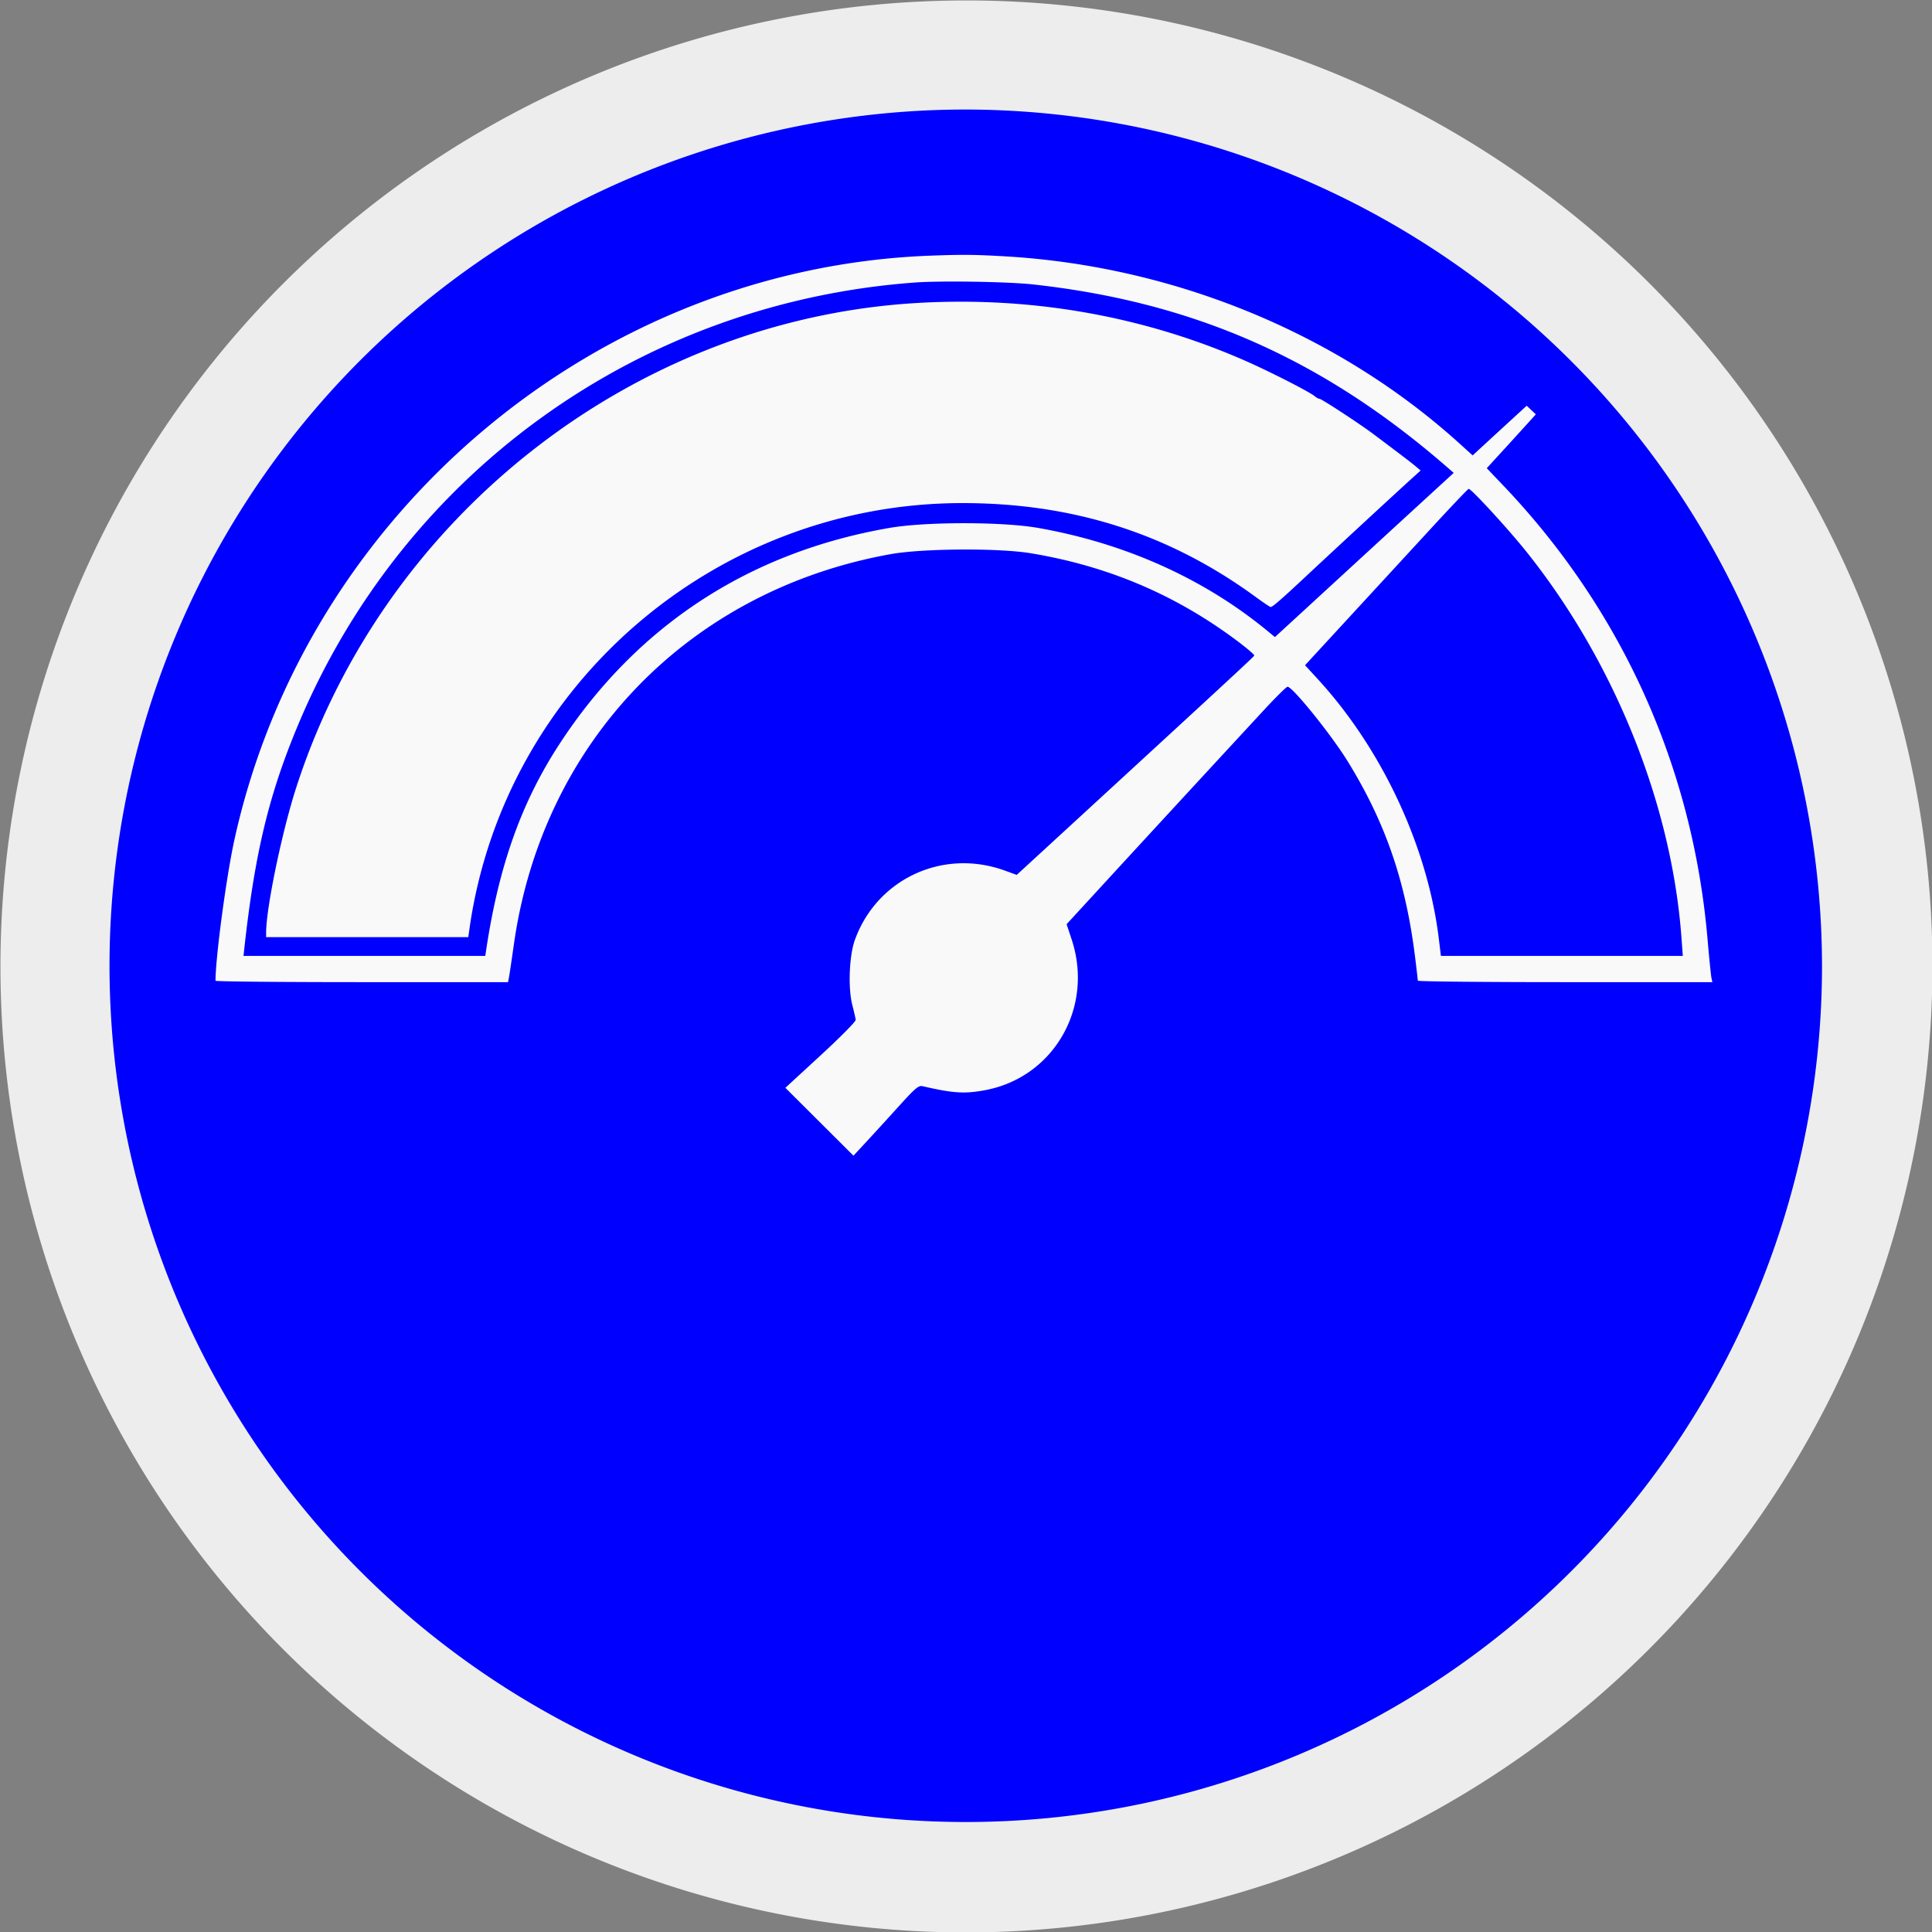
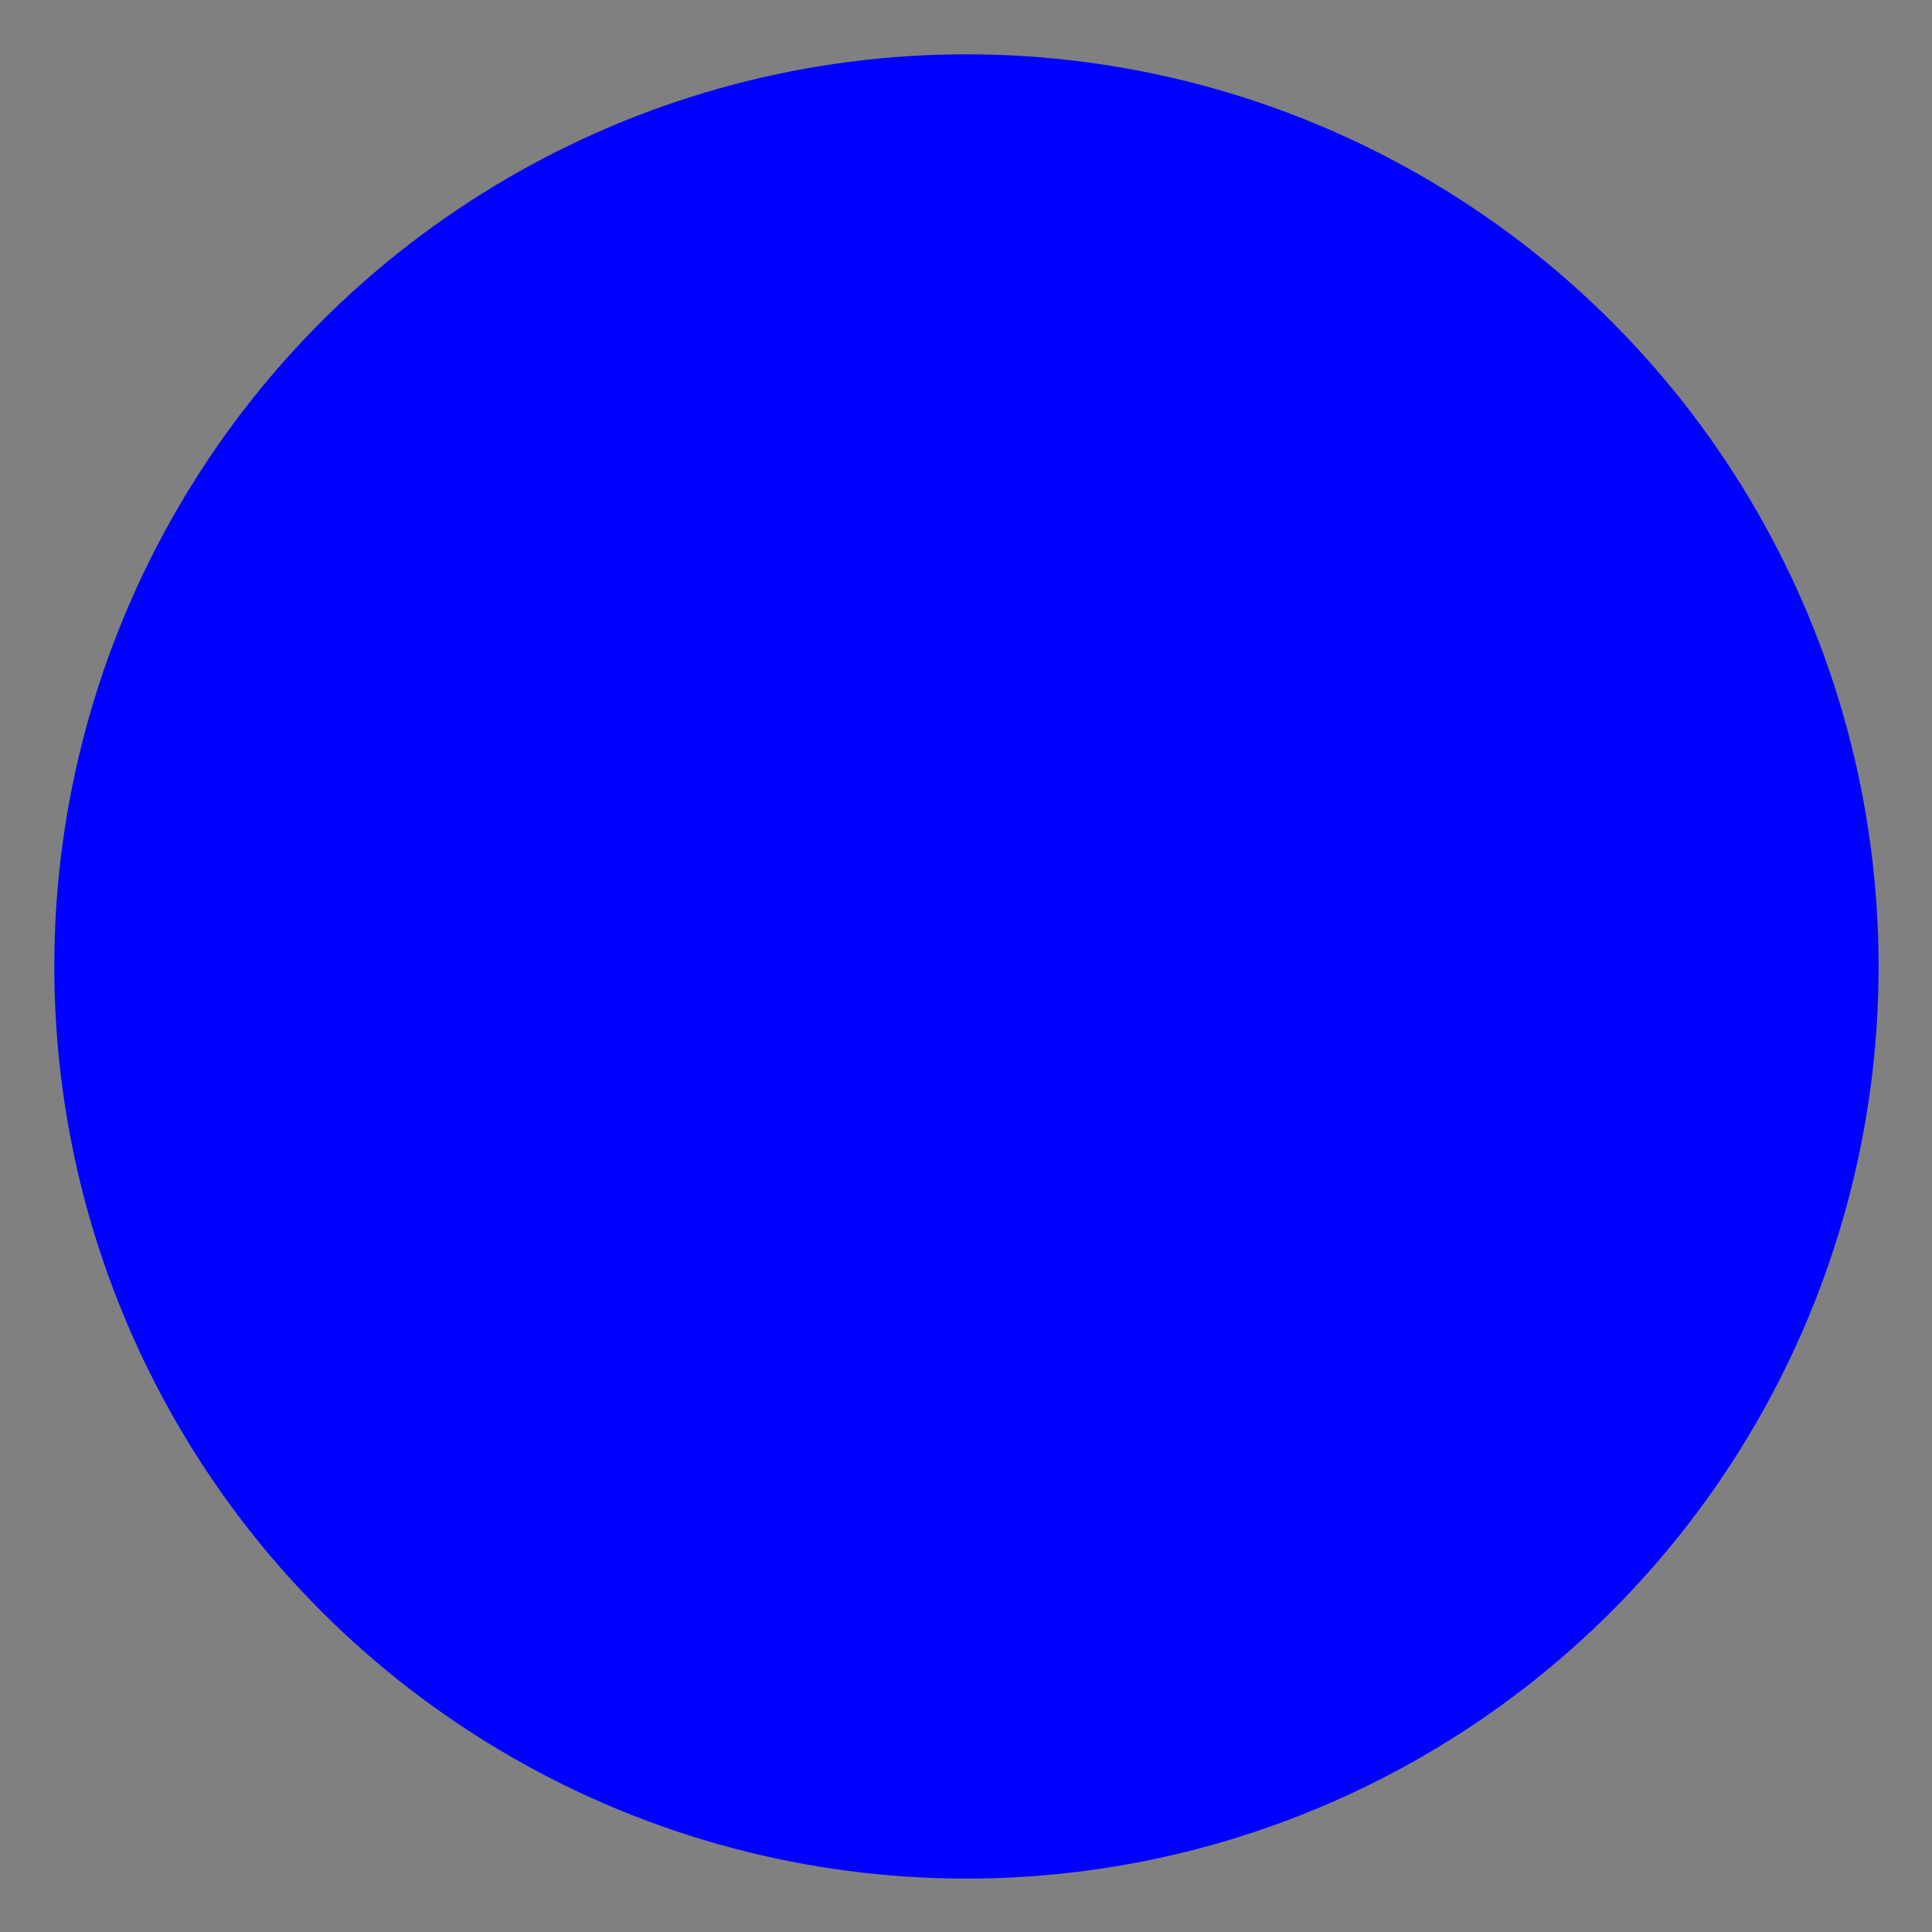
<svg xmlns="http://www.w3.org/2000/svg" xmlns:ns1="http://sodipodi.sourceforge.net/DTD/sodipodi-0.dtd" xmlns:ns2="http://www.inkscape.org/namespaces/inkscape" id="Ebene_1" data-name="Ebene 1" viewBox="0 0 141.7 141.7" version="1.1" ns1:docname="icon-network-bandwidth-management.svg" ns2:version="1.3 (0e150ed6c4, 2023-07-21)" xml:space="preserve">
  <rect x="0" y="0" width="141.7" height="141.7" fill="#808080" stroke="none" />
  <ns1:namedview id="namedview1" pagecolor="#ffffff" bordercolor="#000000" borderopacity="0.25" ns2:showpageshadow="2" ns2:pageopacity="0.0" ns2:pagecheckerboard="0" ns2:deskcolor="#d1d1d1" ns2:zoom="2.5399955" ns2:cx="130.90574" ns2:cy="106.49625" ns2:window-width="1360" ns2:window-height="705" ns2:window-x="-8" ns2:window-y="-8" ns2:window-maximized="1" ns2:current-layer="Ebene_1" />
  <defs id="defs1">
    <style id="style1">.cls-1{fill:#d50f2e;}.cls-2{fill:#ededed;}.cls-3,.cls-4{fill:#fff;}.cls-3{opacity:0.5;isolation:isolate;}</style>
  </defs>
  <title id="title1">icon-circle-certificated</title>
  <circle class="cls-1" cx="70.883" cy="70.883" r="66.9" id="circle1" style="fill:#0000ff" />
-   <path class="cls-2" d="M70.833,141.733a70.85,70.85,0,1,1,70.9-70.8,70.952,70.952,0,0,1-70.9,70.8Zm0-133.7a62.8,62.8,0,1,0,62.8,62.8A62.907,62.907,0,0,0,70.833,8.033Z" id="path1" />
  <style type="text/css" id="style1-6">
	.st0{fill:#D50F2E;}
	.st1{fill:#EDEDED;}
	.st2{fill:#FFFFFF;}
</style>
-   <path d="M 68.219,18.752 C 43.793,19.67 22.49,37.551 17.195,61.58 c -0.586,2.66 -1.381,8.576 -1.39,10.352 -3.53e-4,0.057 4.827,0.103 10.727,0.103 h 10.728 l 0.063,-0.31 c 0.035,-0.17 0.198,-1.269 0.364,-2.442 2.099,-14.867 12.826,-25.982 27.643,-28.641 2.332,-0.419 7.897,-0.456 10.249,-0.068 5.669,0.934 10.655,3.051 15.176,6.443 0.704,0.529 1.262,1.008 1.238,1.065 -0.04,0.097 -2.307,2.192 -13.135,12.145 l -4.288,3.941 -0.871,-0.316 c -4.534,-1.646 -9.384,0.601 -11.004,5.098 -0.41,1.138 -0.504,3.503 -0.189,4.737 0.126,0.492 0.24,0.991 0.254,1.109 0.015,0.122 -1.098,1.249 -2.566,2.601 l -2.592,2.386 2.497,2.489 2.497,2.489 0.894,-0.963 c 0.492,-0.53 1.556,-1.694 2.365,-2.587 1.29,-1.425 1.513,-1.615 1.814,-1.545 2.262,0.522 3.102,0.573 4.619,0.283 5.018,-0.96 7.949,-6.089 6.312,-11.043 l -0.371,-1.123 3.007,-3.273 A 5798.004,5798.004 0 0 1 92.693,52.088 c 0.875,-0.946 1.658,-1.72 1.74,-1.72 0.368,0 3.187,3.492 4.392,5.44 2.777,4.49 4.271,8.817 4.959,14.365 0.112,0.905 0.204,1.694 0.204,1.754 0,0.06 4.861,0.108 10.802,0.108 h 10.802 l -0.068,-0.31 c -0.037,-0.17 -0.166,-1.454 -0.287,-2.854 -1.089,-12.61 -6.27,-24.115 -14.979,-33.259 l -1.213,-1.273 1.083,-1.182 a 478.449,478.449 0 0 0 1.799,-1.975 l 0.717,-0.794 -0.336,-0.315 -0.336,-0.315 -1.55,1.423 a 1312.096,1312.096 0 0 0 -1.982,1.822 l -0.431,0.399 -0.944,-0.856 C 98.159,24.476 86.135,19.521 73.712,18.801 71.435,18.669 70.61,18.662 68.219,18.752 M 67.079,20.723 C 46.935,22.215 29.644,34.614 21.876,53.136 c -2.142,5.108 -3.177,9.388 -3.945,16.32 l -0.072,0.653 h 17.732 l 0.089,-0.585 c 0.926,-6.068 2.575,-10.685 5.327,-14.914 5.66,-8.699 13.925,-14.115 24.255,-15.895 2.645,-0.456 8.267,-0.454 10.868,0.003 6.41,1.127 12.206,3.735 16.874,7.593 l 0.503,0.415 4.519,-4.153 a 11192.917,11192.917 0 0 1 6.557,-6.021 l 2.038,-1.869 -0.525,-0.456 C 96.996,26.325 87.563,22.165 75.785,20.863 c -1.84,-0.203 -6.779,-0.283 -8.707,-0.14 m -0.151,1.52 C 46.344,23.587 28.108,37.927 21.715,57.797 20.671,61.041 19.519,66.603 19.519,68.396 v 0.337 h 14.826 l 0.093,-0.653 c 2.547,-17.813 18.016,-31.167 36.119,-31.181 8.16,-0.007 15.207,2.249 21.557,6.897 0.545,0.399 1.031,0.725 1.081,0.725 0.139,0 0.794,-0.571 2.675,-2.331 1.858,-1.738 6.282,-5.828 7.544,-6.974 l 0.779,-0.707 -0.344,-0.292 c -0.31,-0.263 -0.979,-0.773 -3.095,-2.363 -1.019,-0.765 -3.827,-2.604 -3.976,-2.604 -0.071,0 -0.227,-0.085 -0.347,-0.188 C 96.068,28.748 93.153,27.261 91.331,26.459 83.764,23.133 75.407,21.689 66.928,22.243 m 38.01,16.535 a 120410,120410 0 0 1 -5.957,6.468 l -3.265,3.545 0.915,0.995 c 4.719,5.131 8.065,12.289 8.893,19.028 l 0.159,1.295 h 17.74 l -0.098,-1.333 c -0.719,-9.79 -4.909,-20.224 -11.37,-28.309 -1.325,-1.659 -4.039,-4.613 -4.237,-4.613 -0.048,0 -1.299,1.316 -2.779,2.923" fill-rule="evenodd" id="path1-8" style="stroke-width:0.138;fill:#f9f9f9" />
</svg>